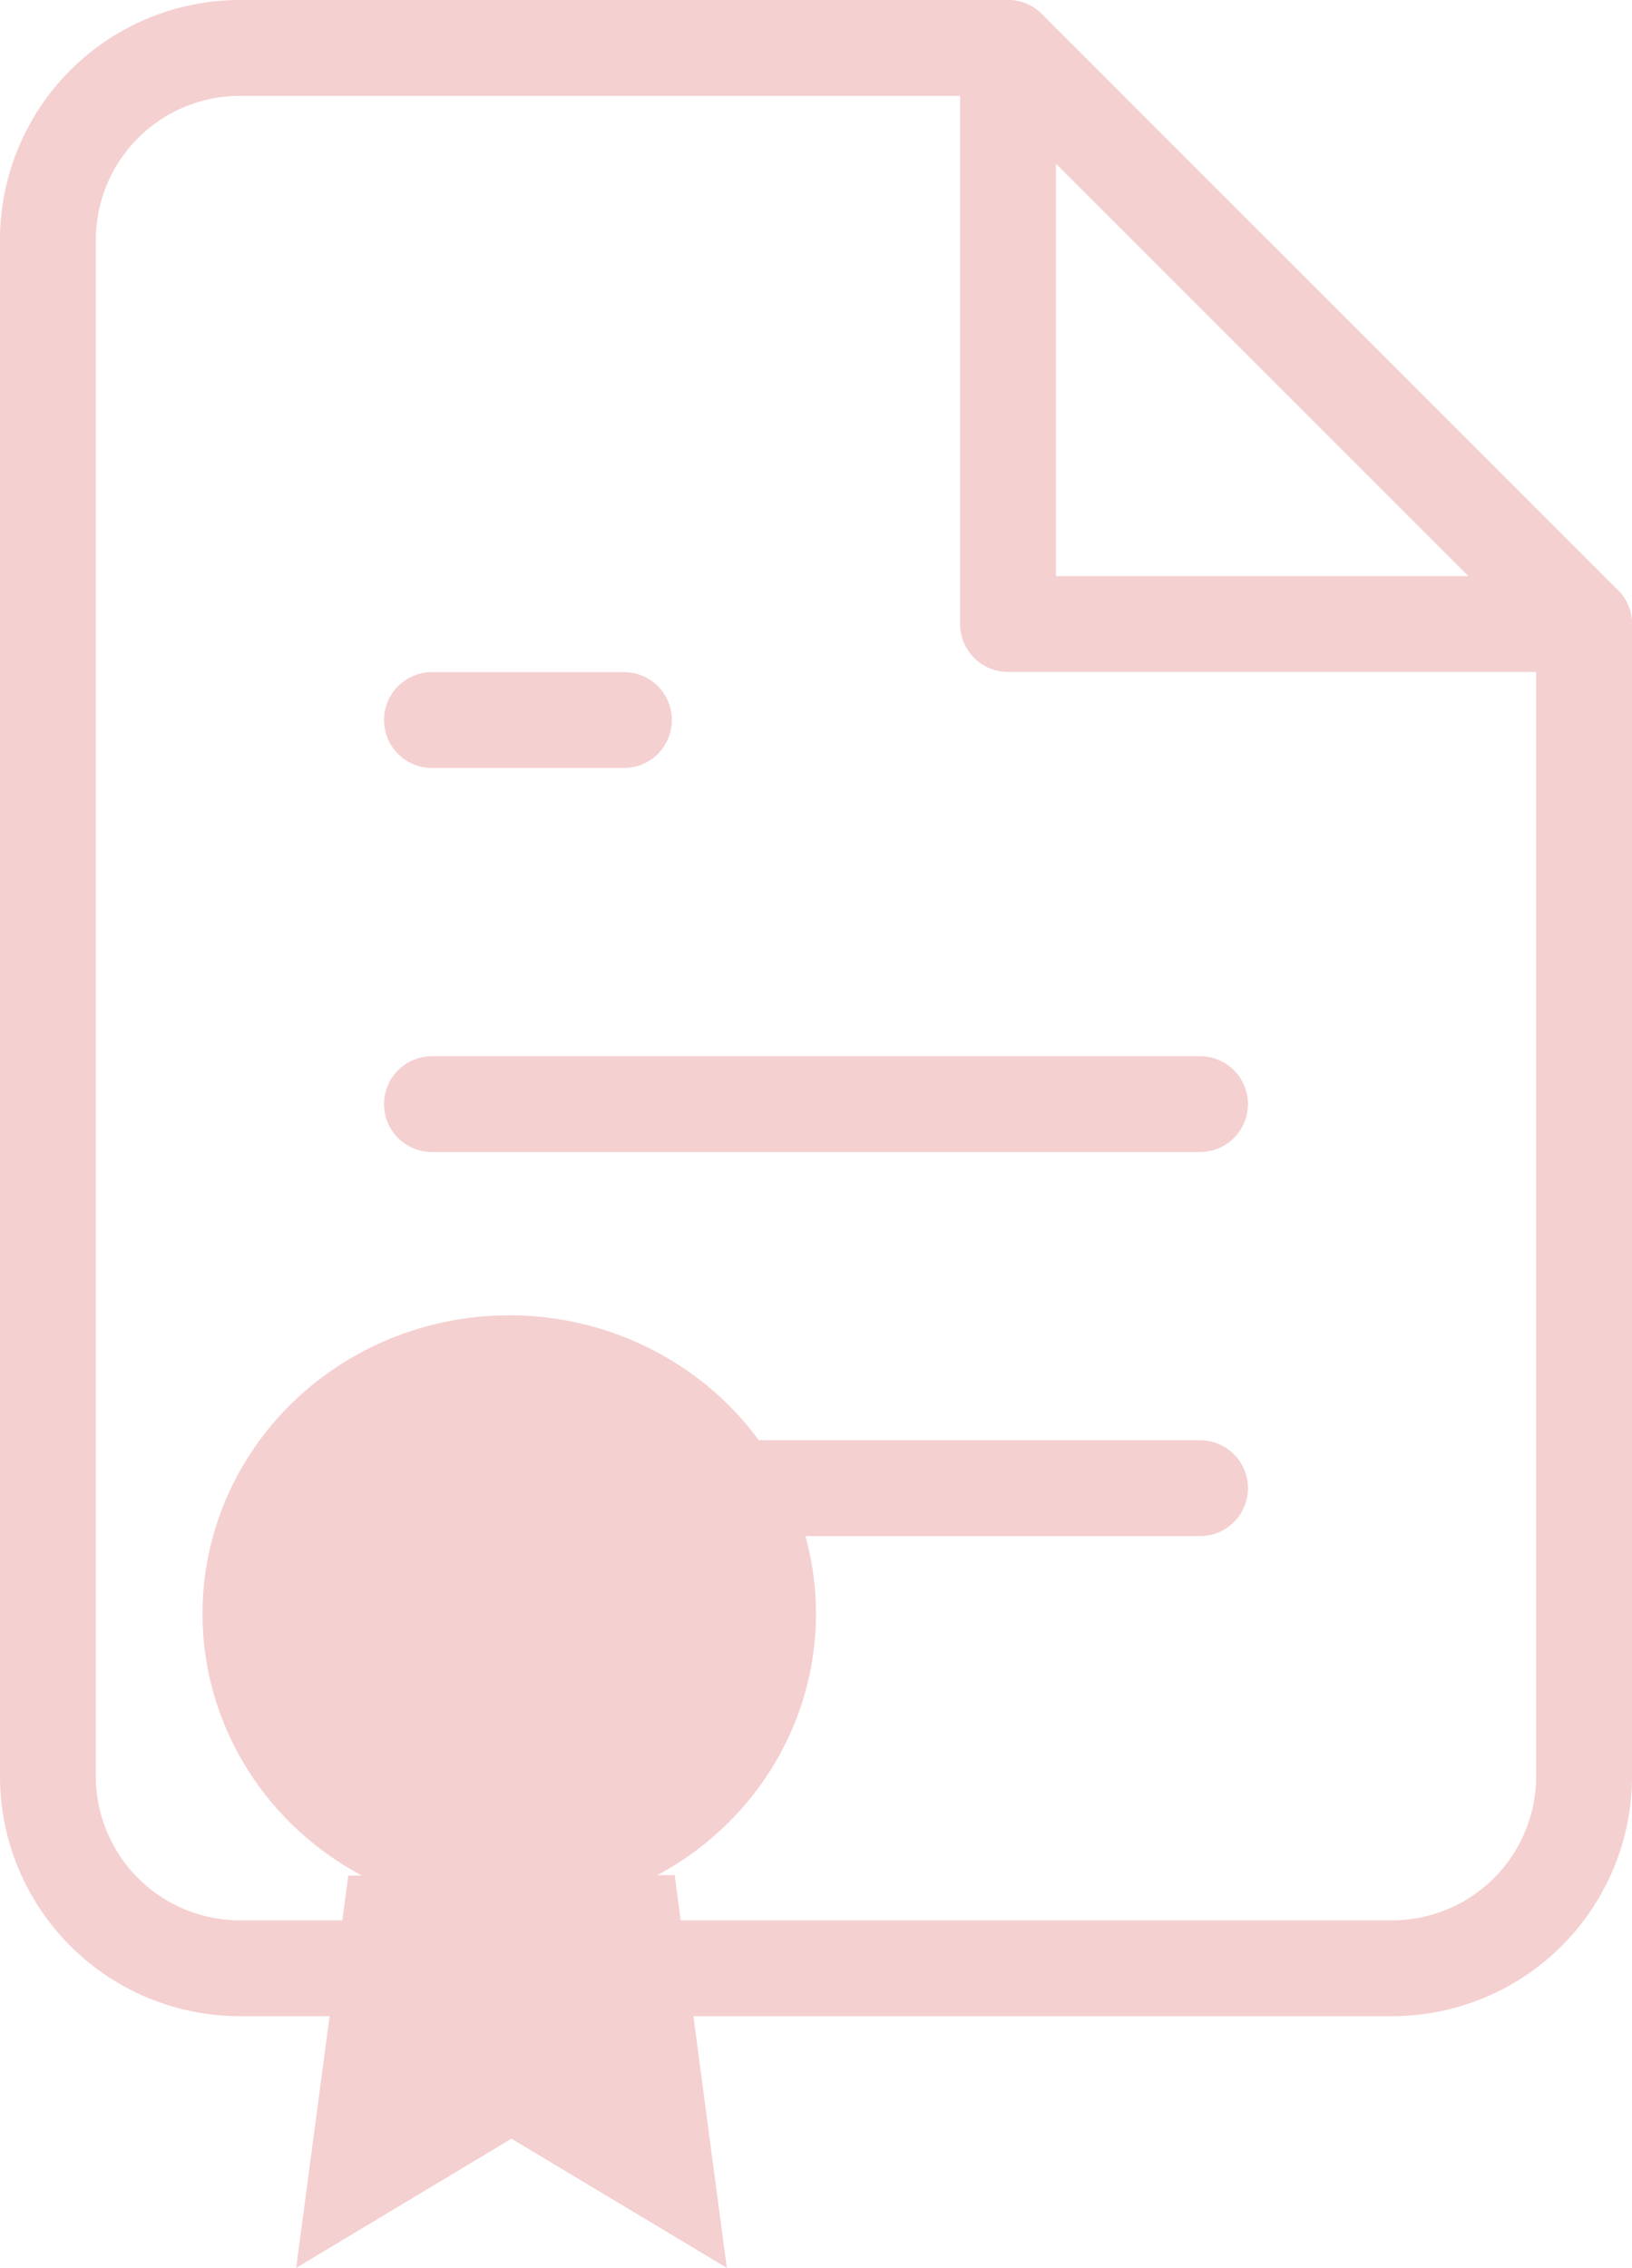
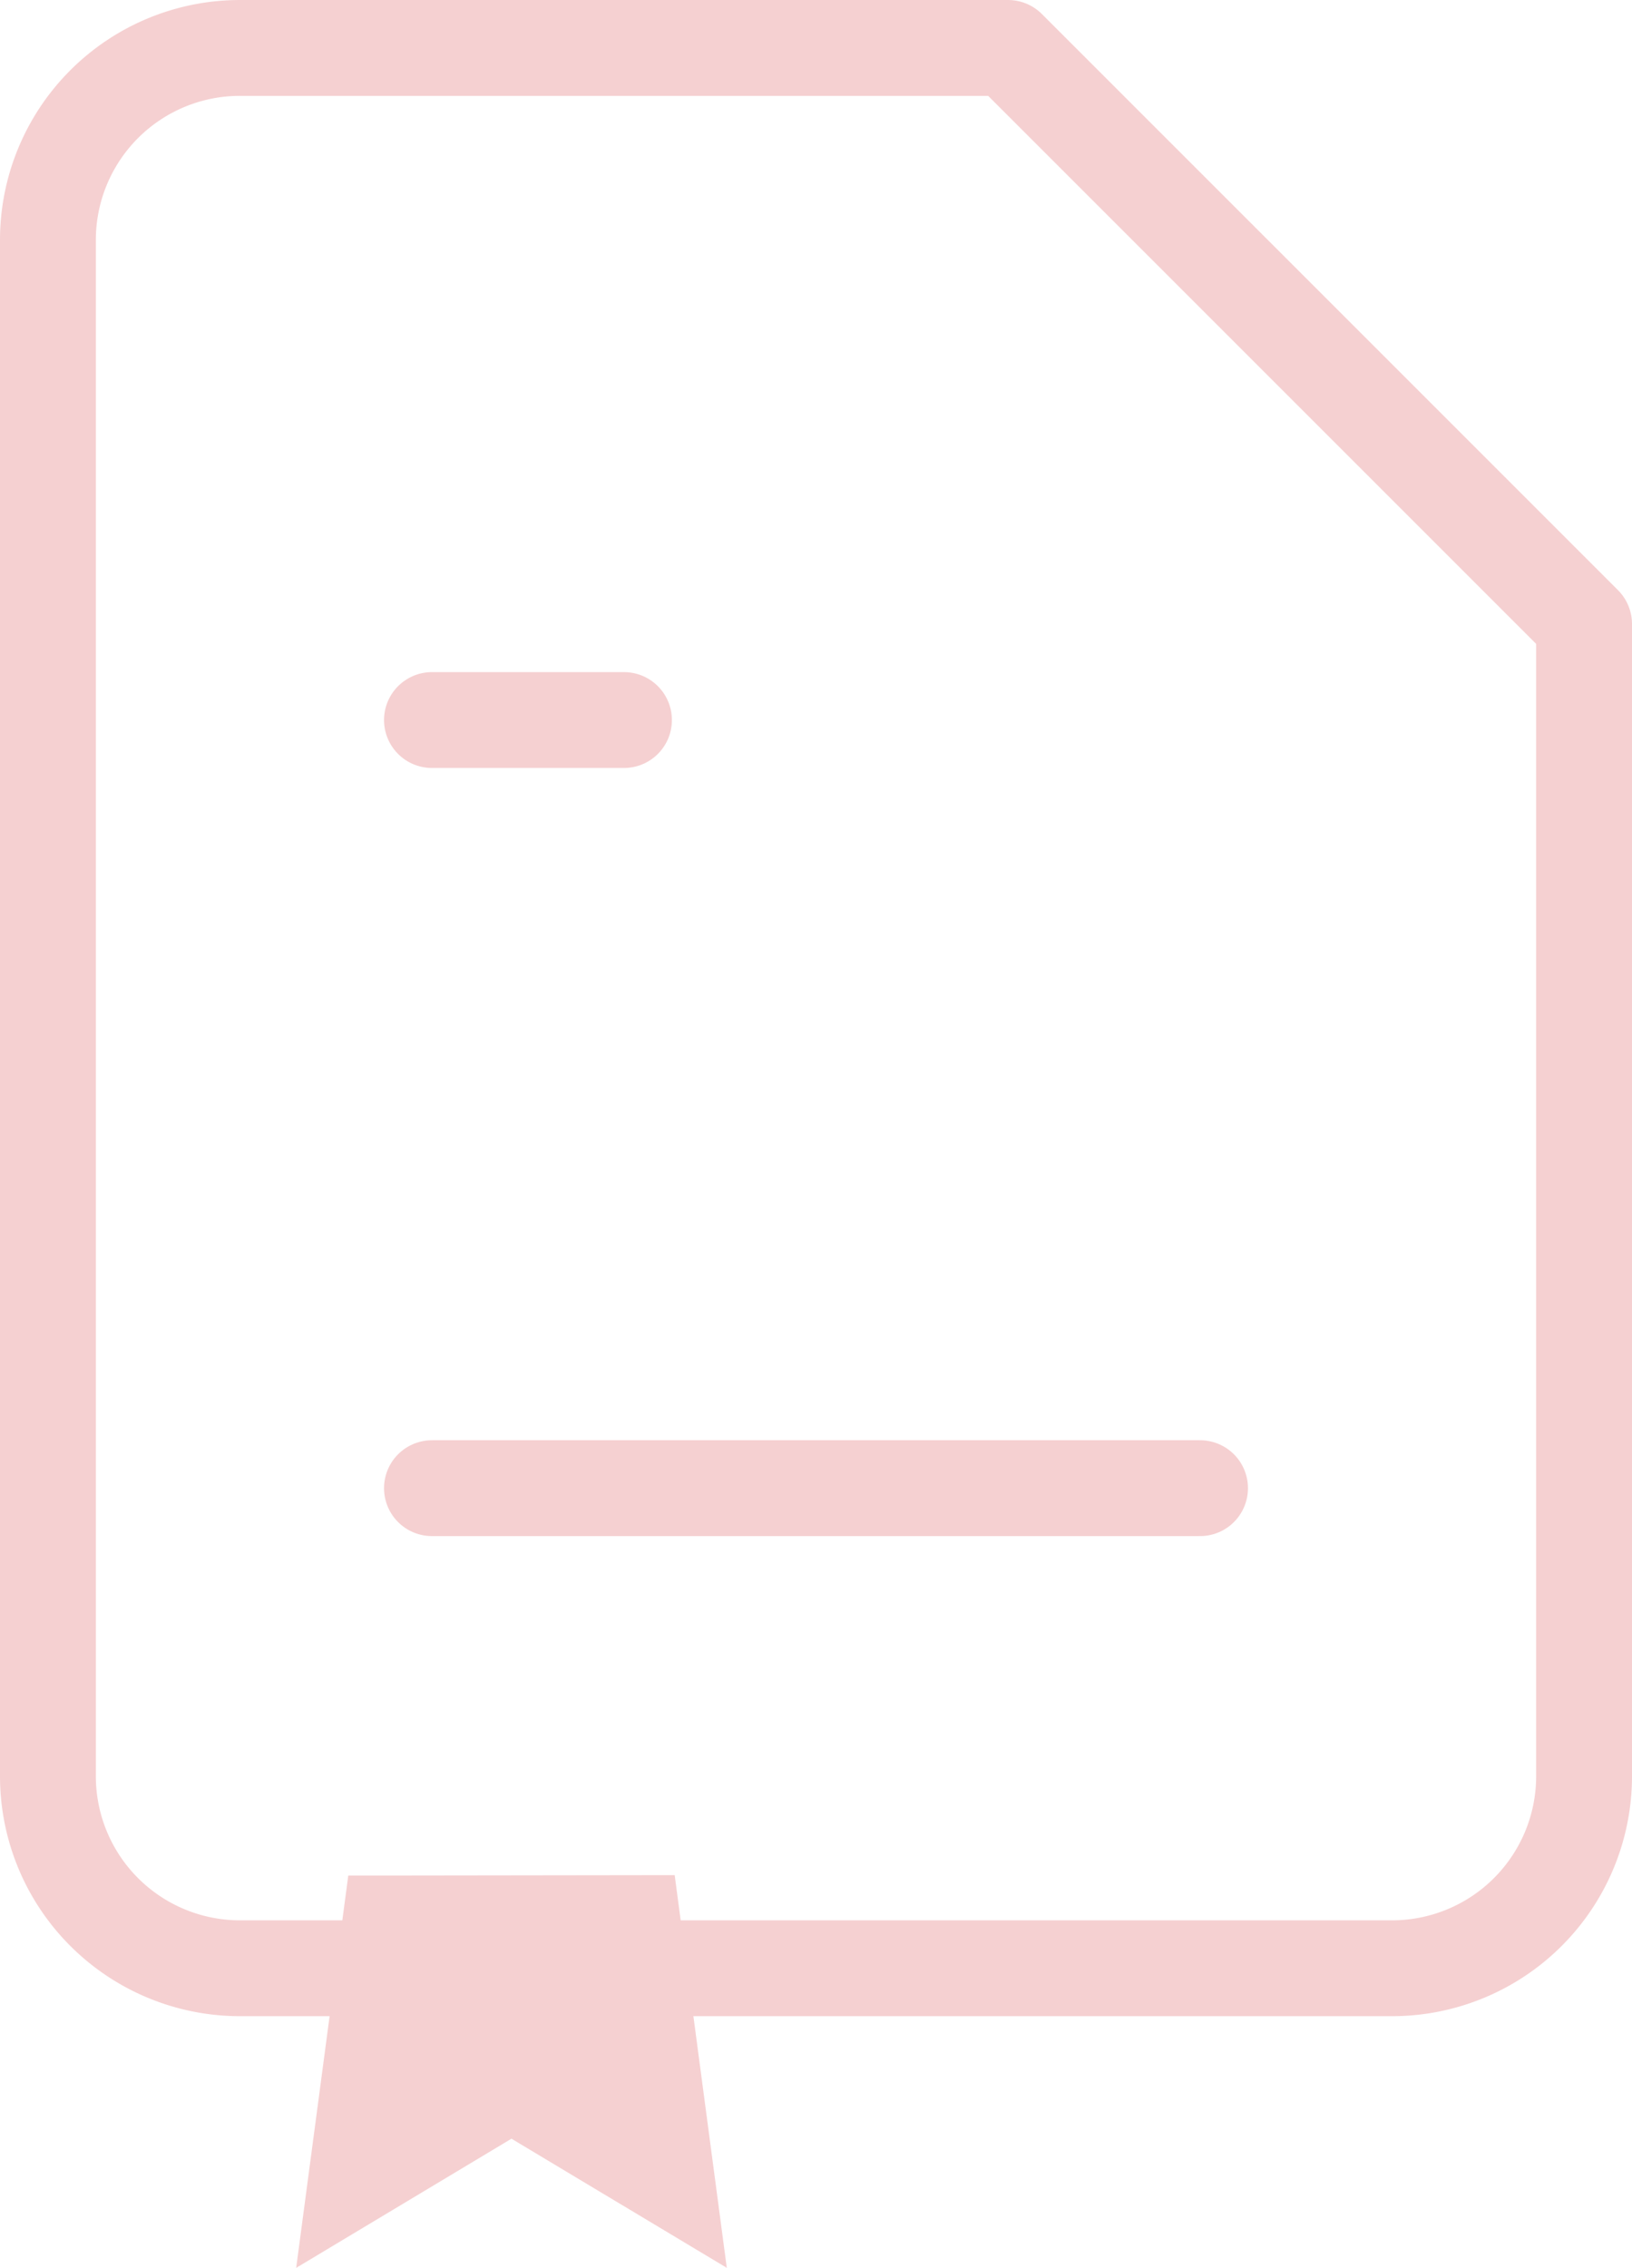
<svg xmlns="http://www.w3.org/2000/svg" width="238.378" height="331.23" viewBox="0 0 238.378 331.23">
  <g id="Group_4018" data-name="Group 4018" transform="translate(-7251.622 -6080.527)">
    <g id="file-text" transform="translate(7258.622 6087.528)">
      <path id="Path_2201" data-name="Path 2201" d="M144.236,2H32.047A28.047,28.047,0,0,0,4,30.047V254.423A28.047,28.047,0,0,0,32.047,282.47H200.331a28.047,28.047,0,0,0,28.047-28.047V86.141Z" transform="translate(-4 -2)" fill="none" stroke="#f5d0d1" stroke-linecap="round" stroke-linejoin="round" stroke-width="14" />
-       <path id="Path_2202" data-name="Path 2202" d="M14,2V86.141H98.142" transform="translate(126.236 -2)" fill="none" stroke="#f5d0d1" stroke-linecap="round" stroke-linejoin="round" stroke-width="14" />
-       <line id="Line_1287" data-name="Line 1287" x1="112.189" transform="translate(56.094 154.259)" fill="none" stroke="#f5d0d1" stroke-linecap="round" stroke-linejoin="round" stroke-width="14" />
      <line id="Line_1288" data-name="Line 1288" x1="112.189" transform="translate(56.094 210.353)" fill="none" stroke="#f5d0d1" stroke-linecap="round" stroke-linejoin="round" stroke-width="14" />
      <path id="Path_2203" data-name="Path 2203" d="M36.047,9H8" transform="translate(48.094 89.165)" fill="none" stroke="#f5d0d1" stroke-linecap="round" stroke-linejoin="round" stroke-width="14" />
    </g>
    <g id="award" transform="translate(7281.197 6272.629)">
-       <ellipse id="Ellipse_429" data-name="Ellipse 429" cx="44.807" cy="43.596" rx="44.807" ry="43.596" transform="translate(0 0)" fill="#f5d0d1" />
      <path id="Path_2099" data-name="Path 2099" d="M14.61,13.943,7,71.241,38.448,52.372,69.9,71.241,62.286,13.88" transform="translate(6.686 67.889)" fill="#f5d0d1" />
    </g>
  </g>
</svg>